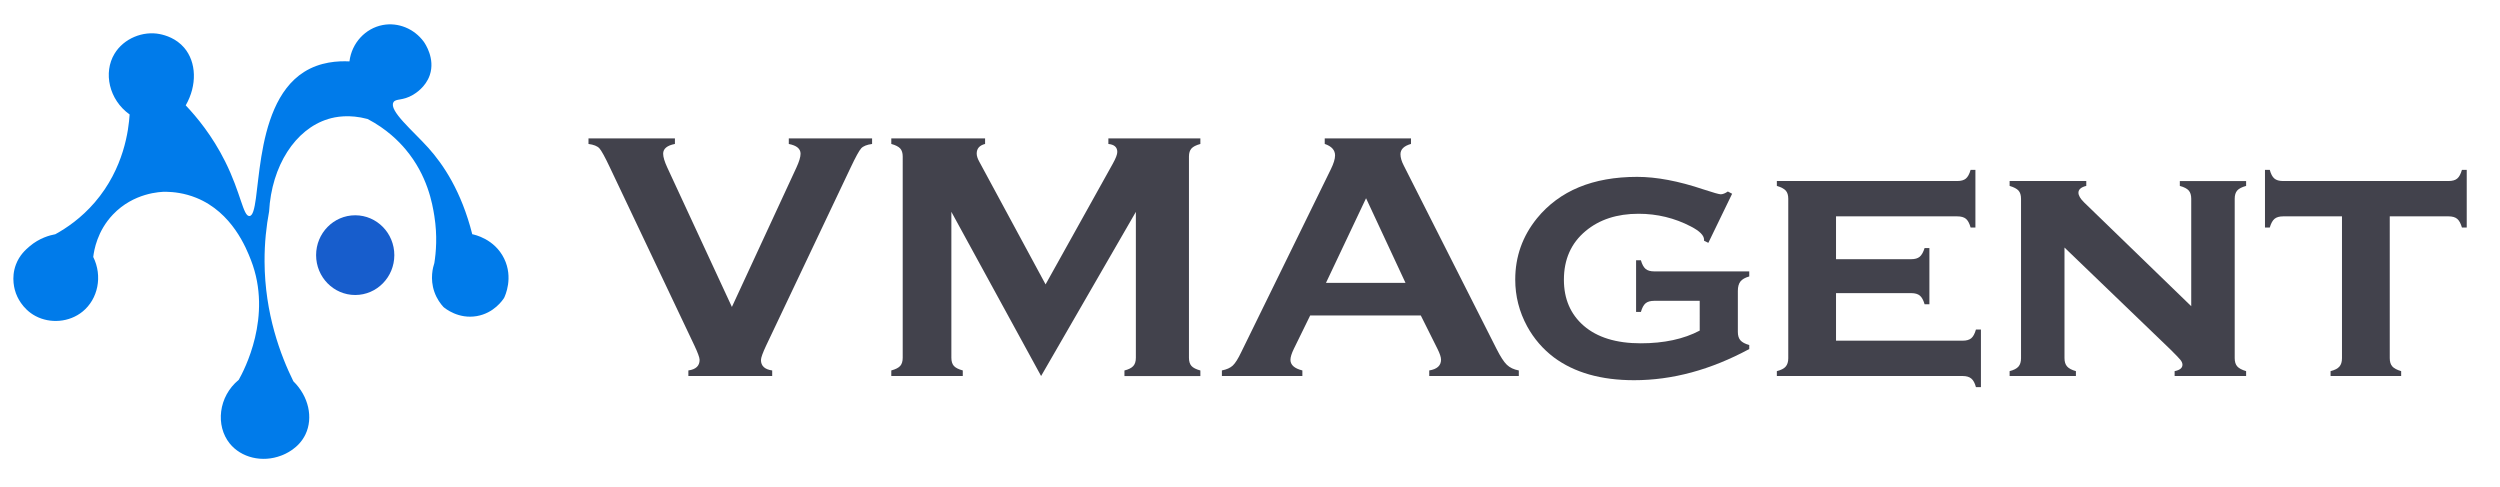
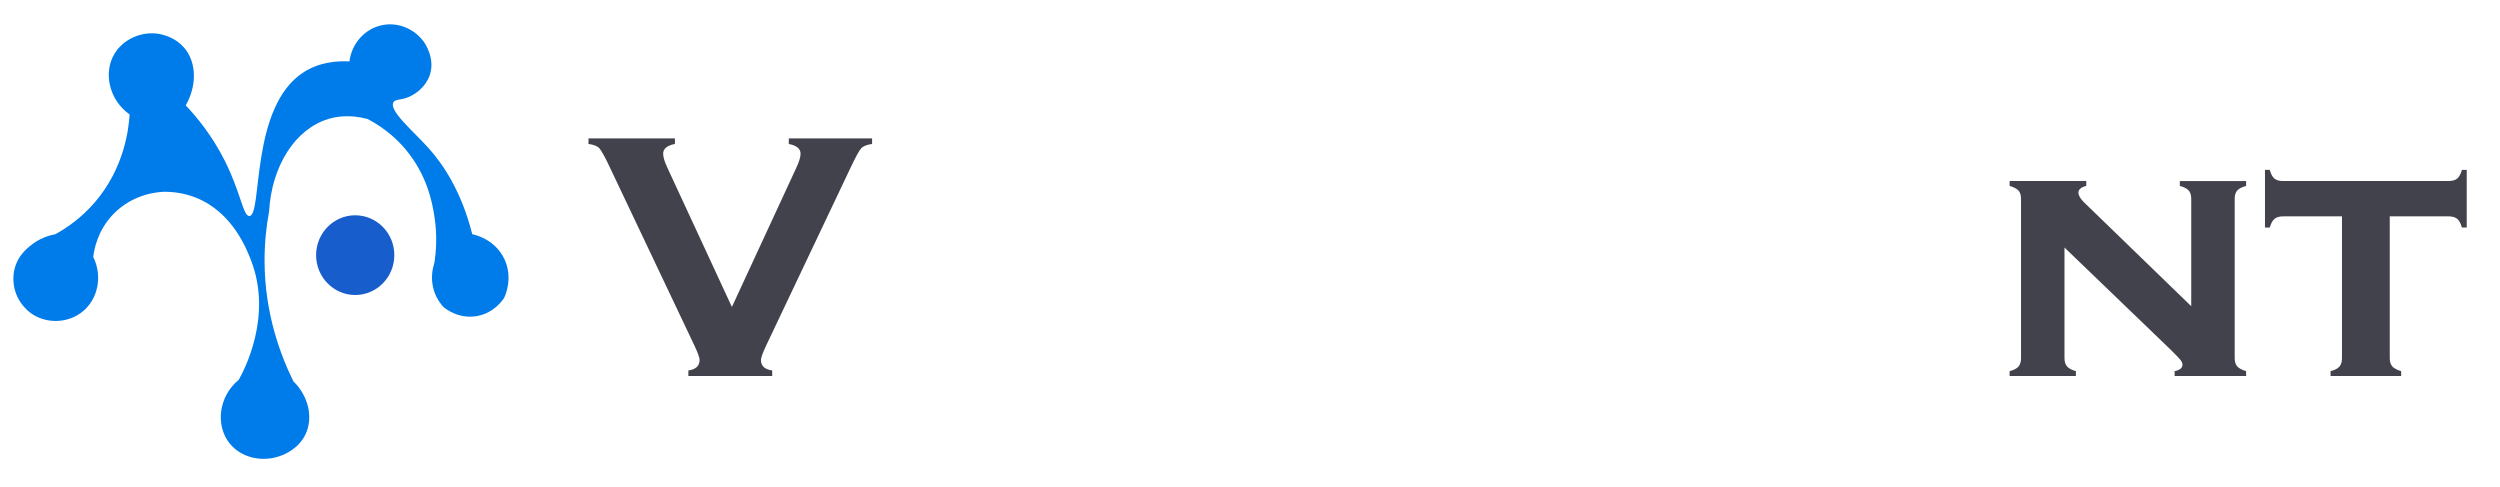
<svg xmlns="http://www.w3.org/2000/svg" version="1.1" id="图层_2" x="0px" y="0px" viewBox="0 0 1649 321" style="enable-background:new 0 0 1649 321;" xml:space="preserve">
  <style type="text/css">
	.st0{fill:#007BEA;}
	.st1{fill:#175DCC;}
	.st2{fill:#42424C;}
</style>
  <g>
    <path class="st0" d="M85.5,75.5c-13.7-9.78-17.43-27.62-10-40c6.13-10.21,18.9-15.27,30-13c3.55,0.72,10.68,2.76,16,9   c8.08,9.48,8.61,24.72,1,38c7.26,7.67,17.48,19.93,26,37c10.45,20.95,11.85,36.12,16,36c8.85-0.26,0.09-72.23,36-95   c10.72-6.8,22.51-7.36,30-7c1.47-12.12,10.49-21.85,22-24c10.16-1.89,20.69,2.41,27,11c0.9,1.26,7.66,11.15,4,22   c-2.71,8.03-9.65,12.19-11,13c-6.99,4.19-11.5,2.31-13,5c-3.09,5.52,12.93,18.8,23,30c9.86,10.97,21.81,28.58,29,57   c1.46,0.28,14.64,3.04,21,16c6.24,12.72,0.68,24.6,0,26c-0.91,1.42-6.64,10.02-18,12c-12.1,2.11-20.81-4.99-22-6   c-1.82-1.99-4.37-5.3-6-10c-3.01-8.66-0.91-16.26,0-19c1.1-6.98,2.08-17.92,0-31c-1.31-8.26-4.49-26.74-19-44   c-4.46-5.3-12.43-13.4-25-20c-12.16-3.25-21.17-1.47-26,0c-21.73,6.62-37.35,30.9-39,61c-1.8,9.59-3.06,20.69-3,33   c0.16,34.55,10.63,62.02,19,79c10.13,9.91,13.2,24.08,8,35c-4.46,9.35-13.42,13.04-16,14c-12.59,4.82-26.48,1.35-34-8   c-9.4-11.68-7.55-30.89,6-42c3.32-5.96,22.57-41.75,8-79c-3-7.66-12.27-31.38-36-41c-7.88-3.19-15.08-3.91-20-4   c-3.76-0.07-21.4,0.7-35,15c-10.36,10.89-12.46,23.47-13,28c6.28,12.69,3.14,27.72-7,36c-8.83,7.2-21.44,8.05-31,3   c-9.12-4.81-12.41-13.38-13-15c-0.75-2.07-3.38-10.05,0-19c2.36-6.26,6.48-9.85,9-12c6.47-5.52,13.37-7.33,17-8   c7.34-4.04,17.05-10.6,26-21C81.86,111.01,84.87,85.52,85.5,75.5z" />
    <ellipse class="st1" cx="234.3" cy="168.29" rx="25.8" ry="26.29" />
  </g>
  <g>
    <path class="st2" d="M482.76,202.46l42.58-92c1.8-3.9,2.71-6.93,2.71-9.07c0-3.29-2.59-5.44-7.76-6.43v-3.67h54.94v3.67   c-3.45,0.46-5.84,1.42-7.18,2.87c-1.33,1.46-3.65,5.67-6.94,12.63L505.46,227.7c-2.35,4.98-3.53,8.23-3.53,9.76   c0,3.9,2.47,6.2,7.41,6.89v3.67h-55.29v-3.67c4.94-0.69,7.41-3.02,7.41-7c0-1.45-1.18-4.67-3.53-9.65l-55.64-117.25   c-3.29-6.97-5.61-11.18-6.94-12.63c-1.33-1.45-3.73-2.41-7.18-2.87v-3.67h57.01v3.67c-5.17,1-7.76,3.14-7.76,6.43   c0,2.14,0.9,5.17,2.7,9.07L482.76,202.46z" />
-     <path class="st2" d="M686.71,248.02l-59.19-108.29v96.23c0,2.37,0.55,4.17,1.65,5.4c1.1,1.23,3.06,2.22,5.88,2.99v3.67H587.9v-3.67   c2.82-0.76,4.78-1.76,5.88-2.99c1.1-1.22,1.65-3.02,1.65-5.4V103.22c0-2.3-0.55-4.06-1.65-5.28c-1.1-1.22-3.06-2.22-5.88-2.99   v-3.67h61.86v3.67c-3.68,0.92-5.53,3.02-5.53,6.32c0,1.53,0.55,3.29,1.65,5.28l43.78,81.03l44.36-79.65   c1.96-3.52,2.94-6.09,2.94-7.69c0-3.14-1.96-4.9-5.88-5.28v-3.67h60.68v3.67c-2.82,0.77-4.78,1.76-5.88,2.99   c-1.1,1.23-1.65,2.99-1.65,5.28v132.75c0,2.37,0.55,4.17,1.65,5.4c1.1,1.23,3.06,2.22,5.88,2.99v3.67h-50.08v-3.67   c2.74-0.69,4.68-1.67,5.82-2.93c1.14-1.26,1.71-3.08,1.71-5.46v-96.23L686.71,248.02z" />
-     <path class="st2" d="M937.15,208.06h-72.94l-10.8,22.05c-1.49,3.06-2.23,5.47-2.23,7.23c0,3.37,2.62,5.7,7.86,7v3.67h-53.08v-3.67   c3.13-0.61,5.53-1.68,7.17-3.21c1.65-1.53,3.53-4.52,5.64-8.96l59.02-120.46c1.88-3.83,2.82-6.89,2.82-9.19   c0-3.52-2.27-6.05-6.82-7.58v-3.67h56.9v3.67c-4.63,1.3-6.94,3.56-6.94,6.78c0,2.22,0.74,4.75,2.23,7.58l61.13,120.81   c2.59,5.13,4.86,8.63,6.82,10.51c1.96,1.88,4.58,3.12,7.88,3.73v3.67h-59.08v-3.67c5.19-0.84,7.78-3.21,7.78-7.12   c0-1.61-0.78-3.98-2.35-7.12L937.15,208.06z M927.07,186.59l-26.02-55.84l-26.44,55.84H927.07z" />
-     <path class="st2" d="M1121.13,198.42h-29.98c-2.51,0-4.41,0.54-5.7,1.61c-1.29,1.07-2.33,2.99-3.12,5.74h-3.17v-34.11h3.17   c0.78,2.72,1.82,4.63,3.12,5.72c1.29,1.09,3.19,1.63,5.7,1.63h62.66v3.33c-2.75,0.77-4.68,1.88-5.82,3.33   c-1.14,1.46-1.7,3.52-1.7,6.2v27.1c0,2.37,0.57,4.21,1.7,5.51c1.14,1.3,3.08,2.34,5.82,3.1v2.64   c-25.39,13.71-50.71,20.56-75.95,20.56c-21.79,0-39.42-5.01-52.9-15.04c-7.29-5.51-13.17-12.33-17.63-20.44   c-5.25-9.65-7.88-19.94-7.88-30.89c0-15.16,4.78-28.63,14.34-40.42c14.89-18.22,36.92-27.33,66.07-27.33   c12.77,0,27.35,2.76,43.73,8.27c6.5,2.14,10.31,3.22,11.4,3.22c1.33,0,2.9-0.61,4.7-1.84l2.82,1.49l-15.69,32.38l-2.82-1.38   c0-0.31,0-0.53,0-0.69c0-2.83-2.9-5.74-8.69-8.73c-10.73-5.59-22.25-8.38-34.54-8.38c-14.18,0-25.81,3.79-34.89,11.37   c-9.56,7.96-14.33,18.68-14.33,32.15c0,12.63,4.35,22.74,13.05,30.32c8.93,7.73,21.47,11.6,37.62,11.6   c15.36,0,28.33-2.79,38.91-8.38V198.42z" />
-     <path class="st2" d="M1211.04,193.36v31.35h83.59c2.43,0,4.29-0.53,5.58-1.58c1.29-1.06,2.33-2.98,3.12-5.77h3.29v38.01h-3.29   c-0.71-2.68-1.72-4.58-3.06-5.68c-1.33-1.11-3.21-1.67-5.64-1.67h-122.62v-3.22c2.74-0.69,4.68-1.68,5.82-2.99   c1.14-1.3,1.71-3.14,1.71-5.51V131.12c0-2.37-0.55-4.17-1.65-5.4c-1.1-1.22-3.06-2.26-5.88-3.1v-3.22h118.98   c2.51,0,4.41-0.53,5.7-1.61c1.29-1.07,2.33-2.99,3.12-5.74h3.17v38.01h-3.17c-0.78-2.79-1.82-4.71-3.12-5.77   c-1.29-1.06-3.19-1.58-5.7-1.58h-79.95v28.25h49.61c2.43,0,4.29-0.53,5.58-1.61c1.29-1.07,2.37-2.99,3.23-5.74h3.17v37.09h-3.17   c-0.78-2.71-1.82-4.62-3.12-5.71c-1.29-1.09-3.2-1.64-5.7-1.64H1211.04z" />
    <path class="st2" d="M1361.74,163.28v72.93c0,2.37,0.57,4.21,1.71,5.5c1.13,1.3,3.08,2.33,5.82,3.09v3.22h-43.73v-3.22   c2.74-0.69,4.68-1.68,5.82-2.99c1.14-1.3,1.71-3.14,1.71-5.51V131.12c0-2.37-0.55-4.17-1.65-5.4c-1.1-1.22-3.06-2.26-5.88-3.1   v-3.22h50.57v3.22c-3.45,0.84-5.17,2.34-5.17,4.48c0,1.84,1.25,3.98,3.76,6.43l70.64,68.44v-70.85c0-2.37-0.55-4.19-1.65-5.45   c-1.1-1.26-3.06-2.28-5.88-3.04v-3.22h43.73v3.22c-2.82,0.76-4.78,1.78-5.88,3.04c-1.1,1.26-1.65,3.08-1.65,5.45V236.2   c0,2.37,0.55,4.19,1.65,5.45c1.1,1.26,3.06,2.32,5.88,3.15v3.22h-47.16v-3.22c3.45-0.68,5.17-2.09,5.17-4.21   c0-1.06-0.47-2.16-1.41-3.3s-3.1-3.38-6.47-6.72L1361.74,163.28z" />
    <path class="st2" d="M1576.28,142.72v93.48c0,2.37,0.55,4.19,1.65,5.45c1.1,1.26,3.06,2.32,5.88,3.15v3.22h-46.56v-3.22   c2.74-0.69,4.68-1.68,5.82-2.99c1.13-1.3,1.7-3.14,1.7-5.51v-93.59h-38.8c-2.51,0-4.41,0.55-5.7,1.64s-2.33,3-3.12,5.71h-3.17   v-38.01h3.17c0.71,2.68,1.71,4.58,3,5.68c1.29,1.11,3.2,1.67,5.71,1.67h109.2c2.51,0,4.41-0.53,5.71-1.61   c1.29-1.07,2.33-2.99,3.12-5.74h3.17v38.01h-3.17c-0.78-2.71-1.82-4.62-3.12-5.71c-1.29-1.09-3.19-1.64-5.7-1.64H1576.28z" />
  </g>
</svg>